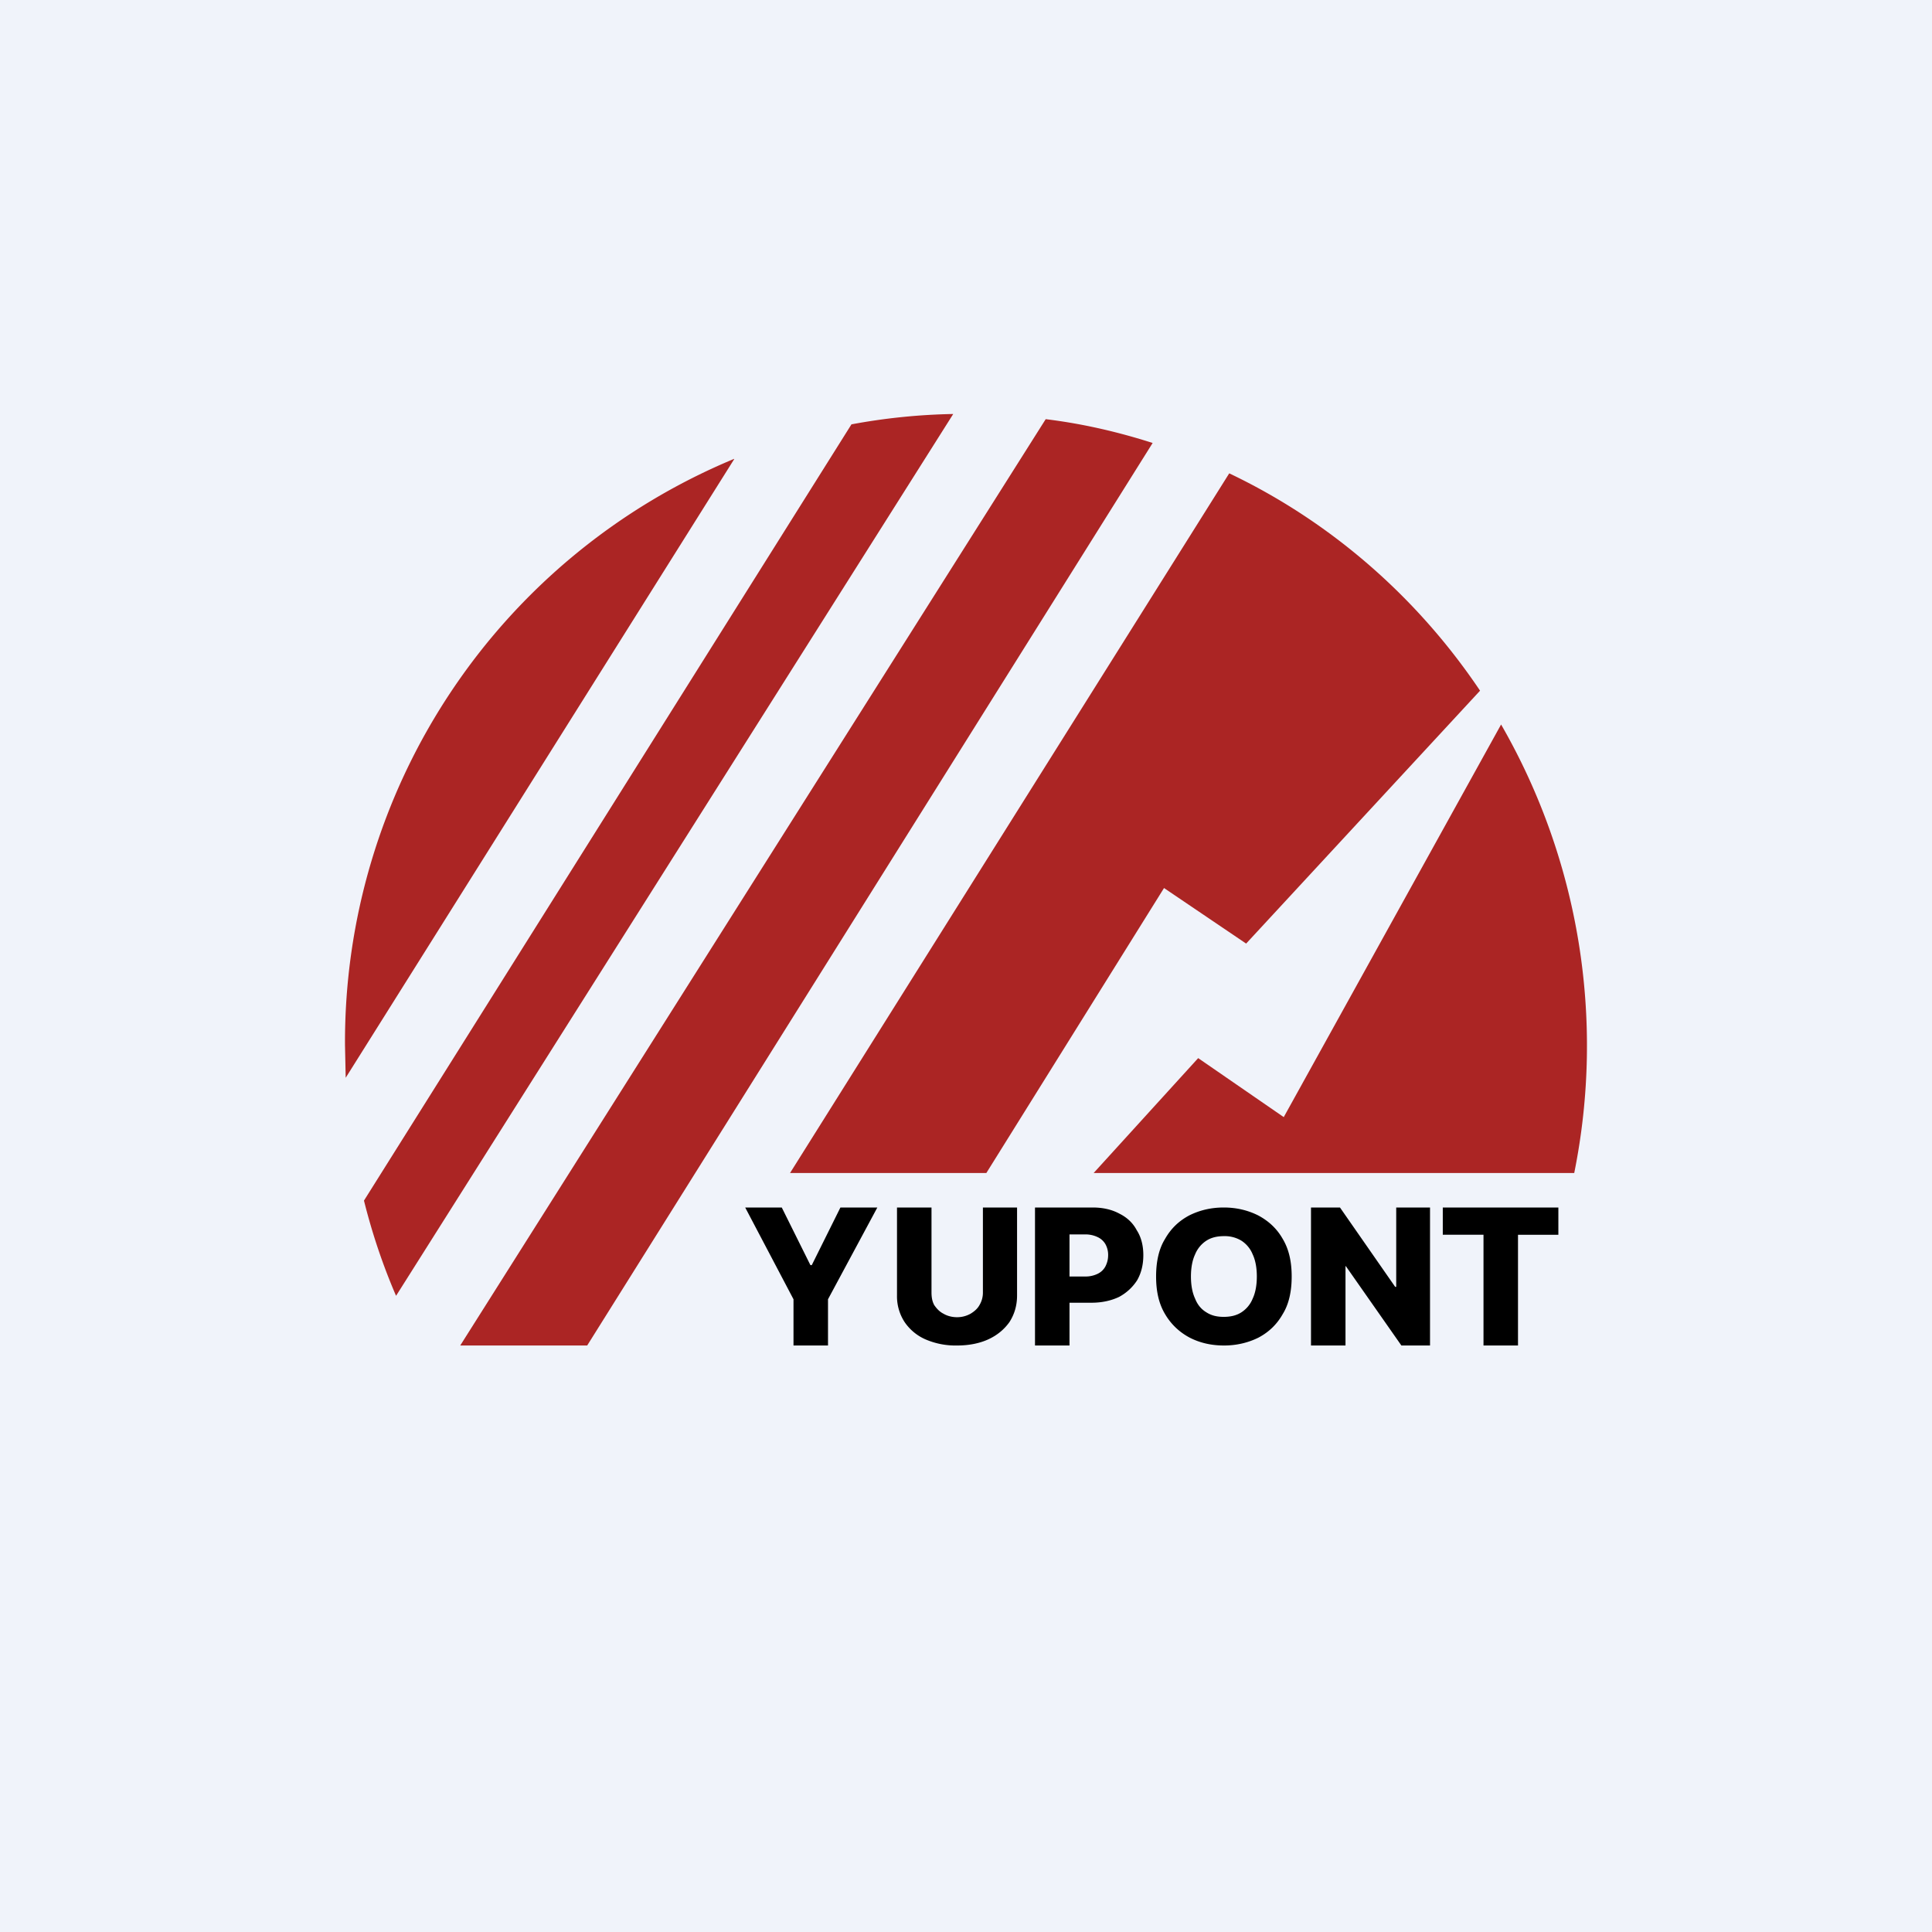
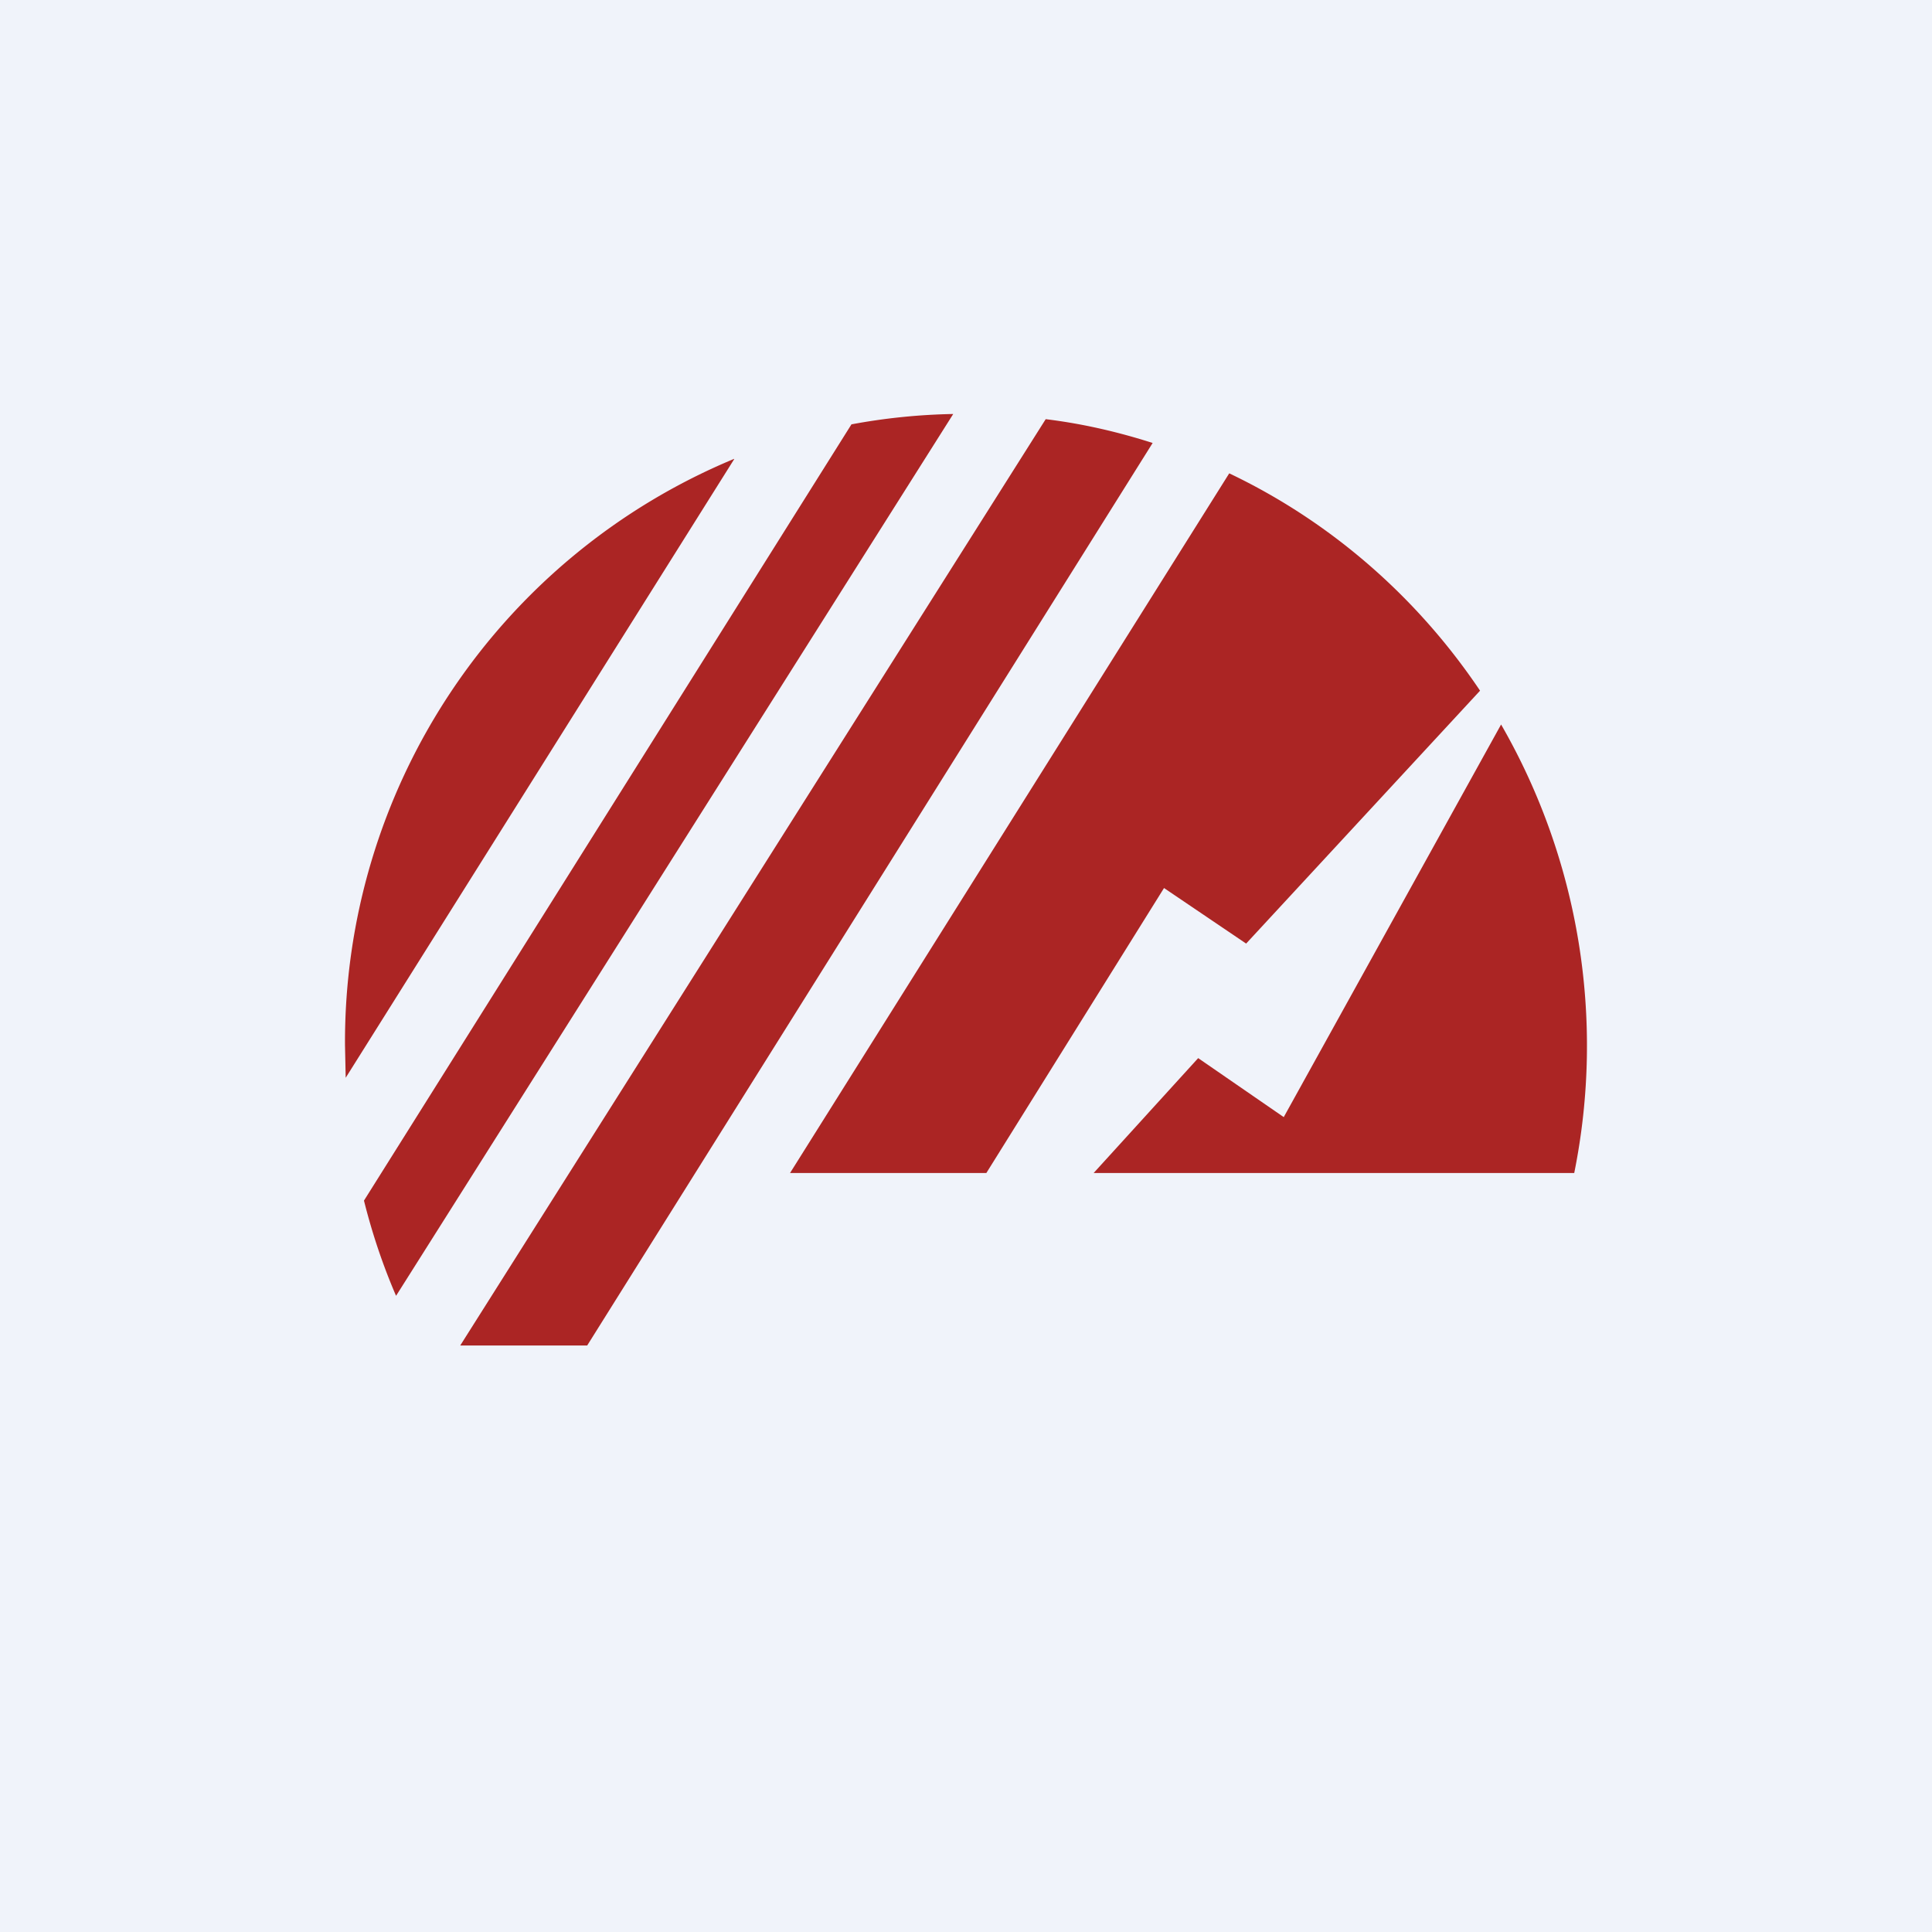
<svg xmlns="http://www.w3.org/2000/svg" width="56" height="56" viewBox="0 0 56 56">
  <path fill="#F0F3FA" d="M0 0h56v56H0z" />
  <path d="M17 39h-3.66l16.97-26.85c1.07.13 2.1.37 3.1.69L17.02 39Zm7.68-26.7a17.8 17.8 0 0 1 2.95-.3L11.48 37.56c-.38-.88-.69-1.8-.93-2.76l14.13-22.5Zm-3.4 1.01L10.02 31.24l-.02-.95A18.3 18.3 0 0 1 21.28 13.3ZM22.9 34l12.73-20.28c2.94 1.4 5.45 3.59 7.27 6.3l-6.78 7.33-2.38-1.61L28.59 34H22.9Zm8.8 0h13.93a18.65 18.65 0 0 0-2.12-13l-6.3 11.38-2.48-1.71L31.7 34Z" fill="#AB2524" />
-   <path d="M41.82 35.79V35h3.35v.79H44V39h-1v-3.21h-1.18ZM41.45 35v4h-.83l-1.61-2.3H39V39h-1v-4h.84l1.6 2.3h.03V35h.98ZM37.44 37c0 .43-.08.8-.26 1.09-.17.3-.4.52-.7.68-.3.15-.64.23-1 .23-.38 0-.71-.08-1-.23-.3-.16-.54-.39-.71-.68-.18-.3-.26-.66-.26-1.09 0-.43.08-.8.26-1.09.17-.3.4-.52.7-.68.3-.15.63-.23 1-.23s.7.08 1 .23c.3.16.54.38.71.68.18.3.26.66.26 1.09Zm-1.01 0c0-.25-.04-.47-.12-.64a.85.85 0 0 0-.33-.4.93.93 0 0 0-.5-.13c-.2 0-.37.04-.51.13a.86.86 0 0 0-.33.4c-.08.17-.12.39-.12.64s.04.47.12.64c.07.18.18.31.33.4.14.09.3.13.5.13s.37-.04.51-.13a.85.85 0 0 0 .33-.4c.08-.17.12-.39.12-.64ZM30 39v-4h1.67c.3 0 .56.06.78.18.22.11.39.27.5.48.13.2.19.45.19.72 0 .28-.06.52-.18.73-.13.2-.3.36-.52.48-.23.11-.5.17-.8.17H30.6V37h.85a.8.8 0 0 0 .37-.08c.1-.05.17-.12.22-.21.05-.1.08-.2.08-.33a.64.64 0 0 0-.08-.32.51.51 0 0 0-.22-.2.82.82 0 0 0-.37-.08H31V39h-1ZM28.48 35h1v2.55c0 .3-.08.55-.22.77-.15.21-.35.38-.61.5s-.57.18-.91.18a2.2 2.2 0 0 1-.92-.18 1.42 1.42 0 0 1-.6-.5 1.36 1.36 0 0 1-.22-.77V35h1v2.46c0 .14.02.26.08.37.07.1.15.19.27.25.1.06.24.1.39.1a.8.8 0 0 0 .39-.1c.1-.06.2-.14.26-.25a.7.7 0 0 0 .1-.37V35ZM21.6 35h1.06l.83 1.67h.04l.83-1.67h1.07L24 37.66V39h-1v-1.34L21.6 35Z" />
</svg>